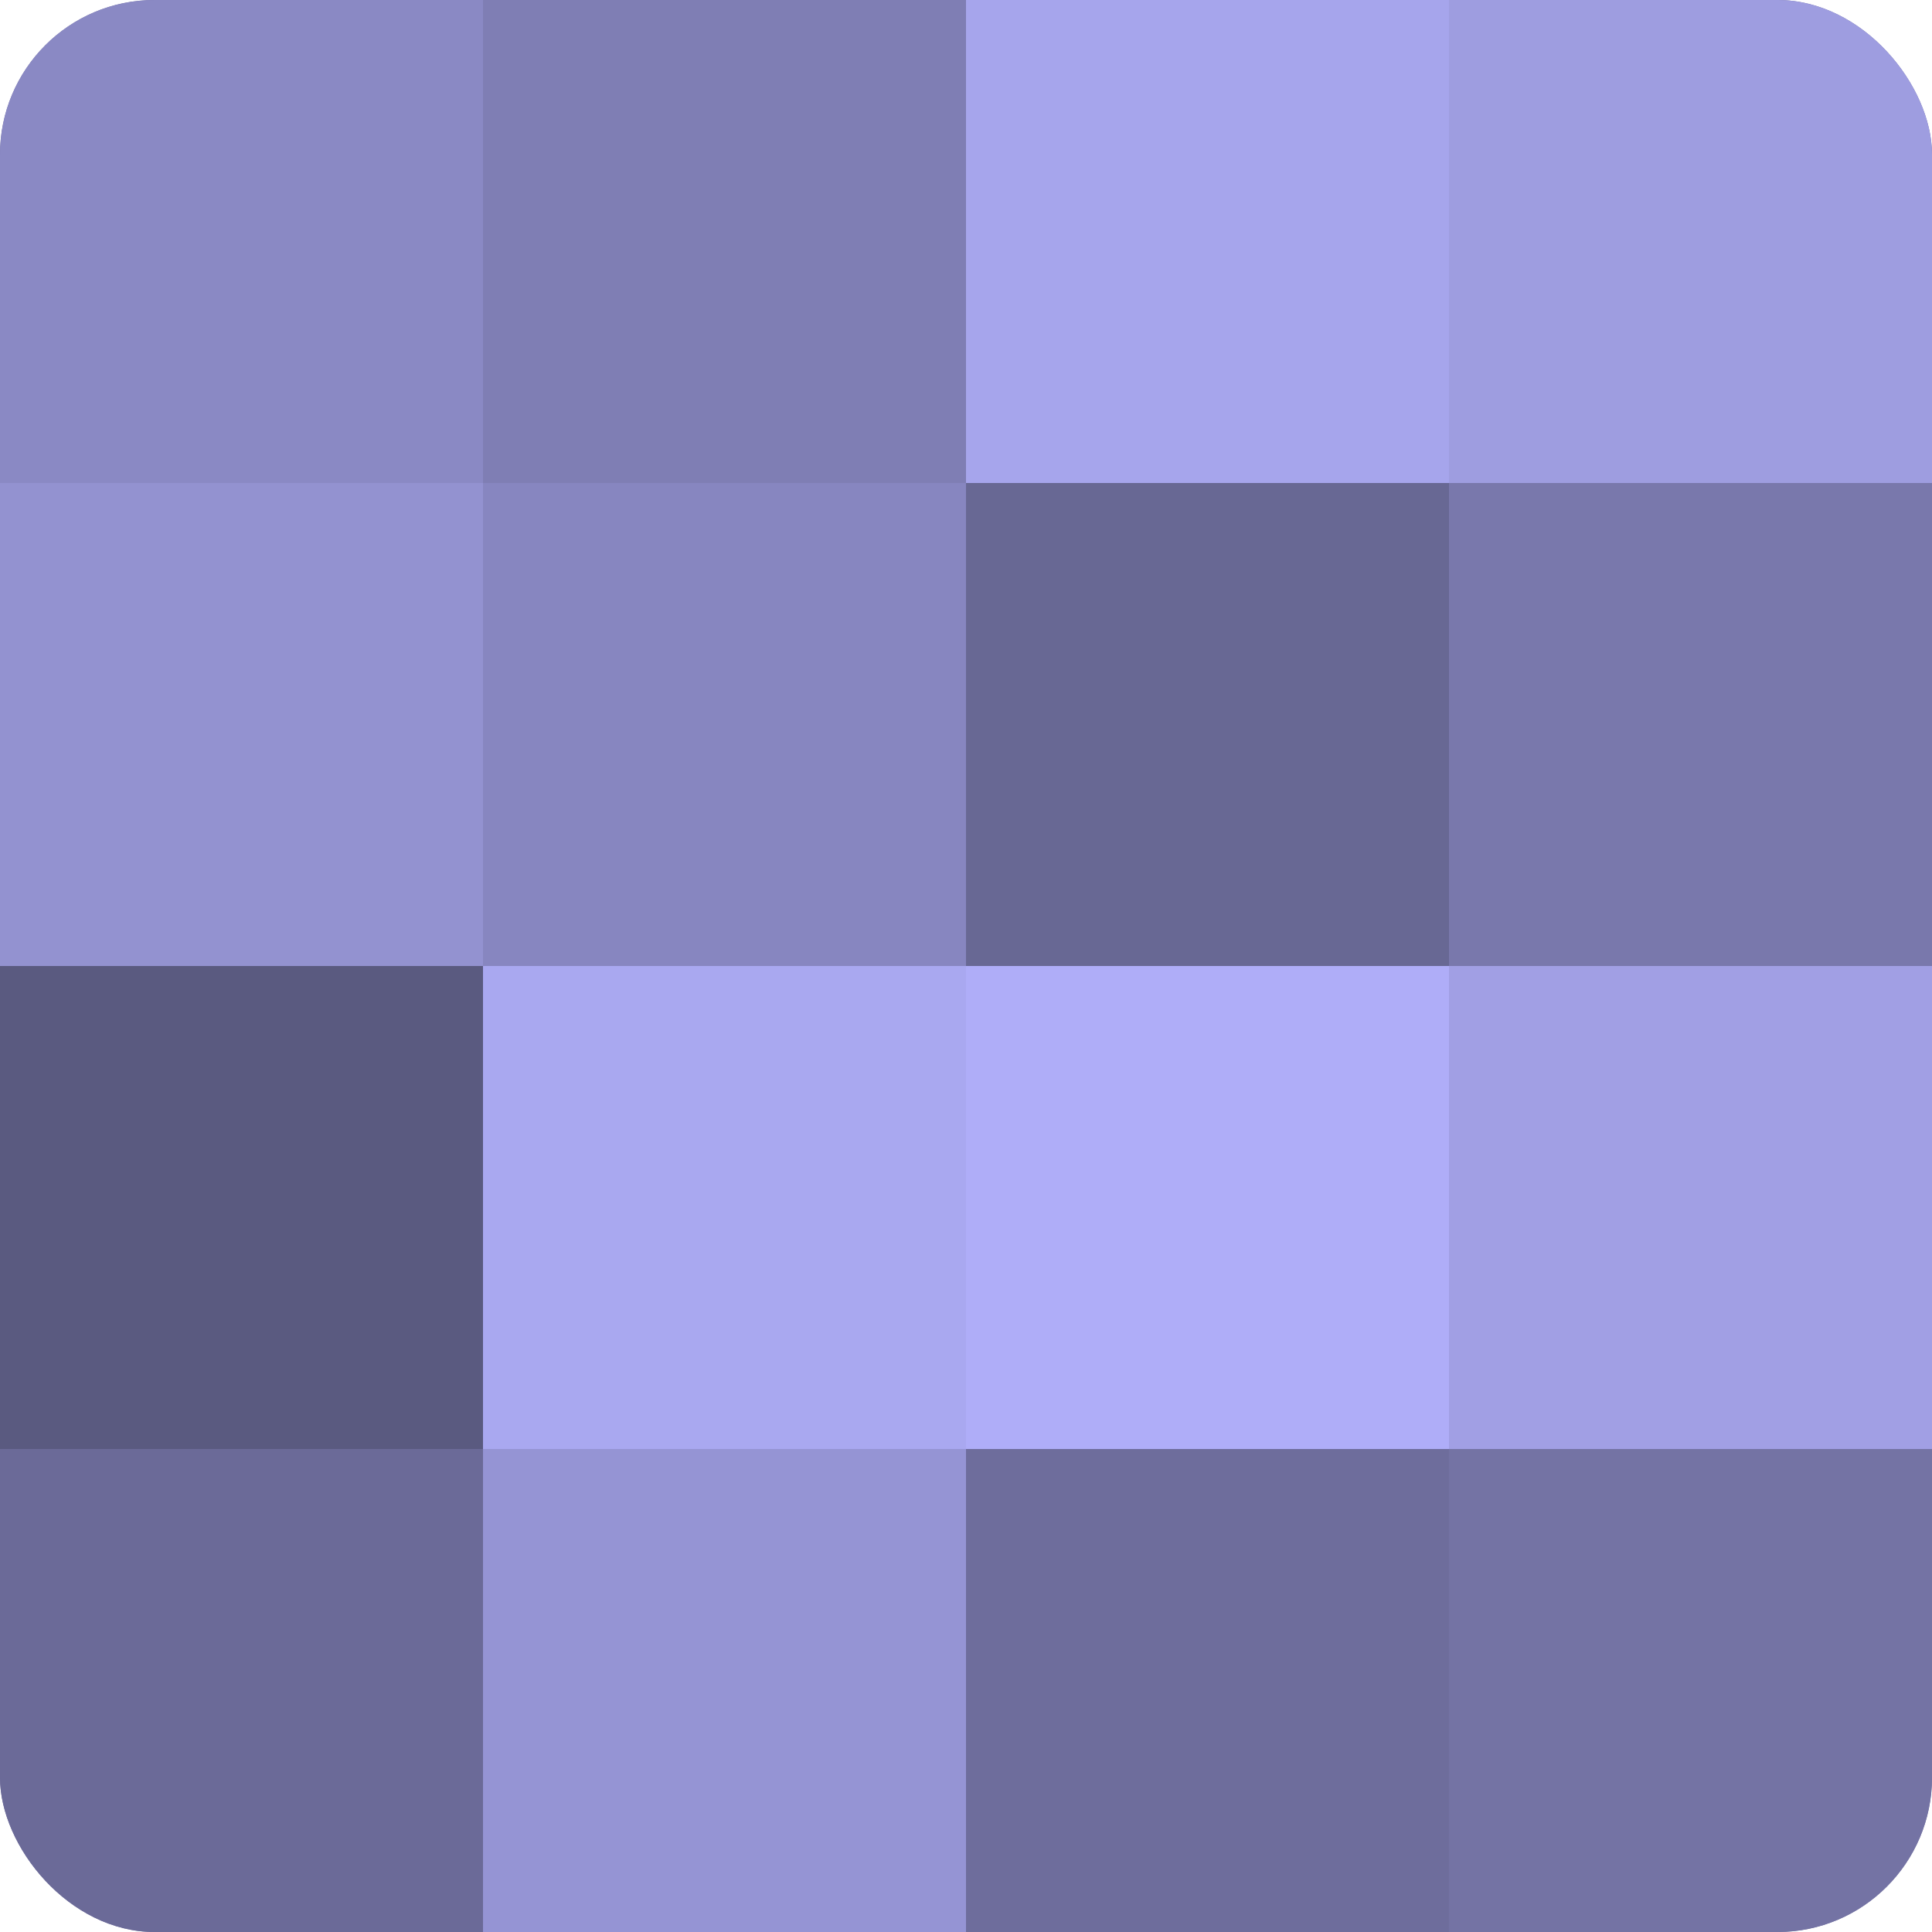
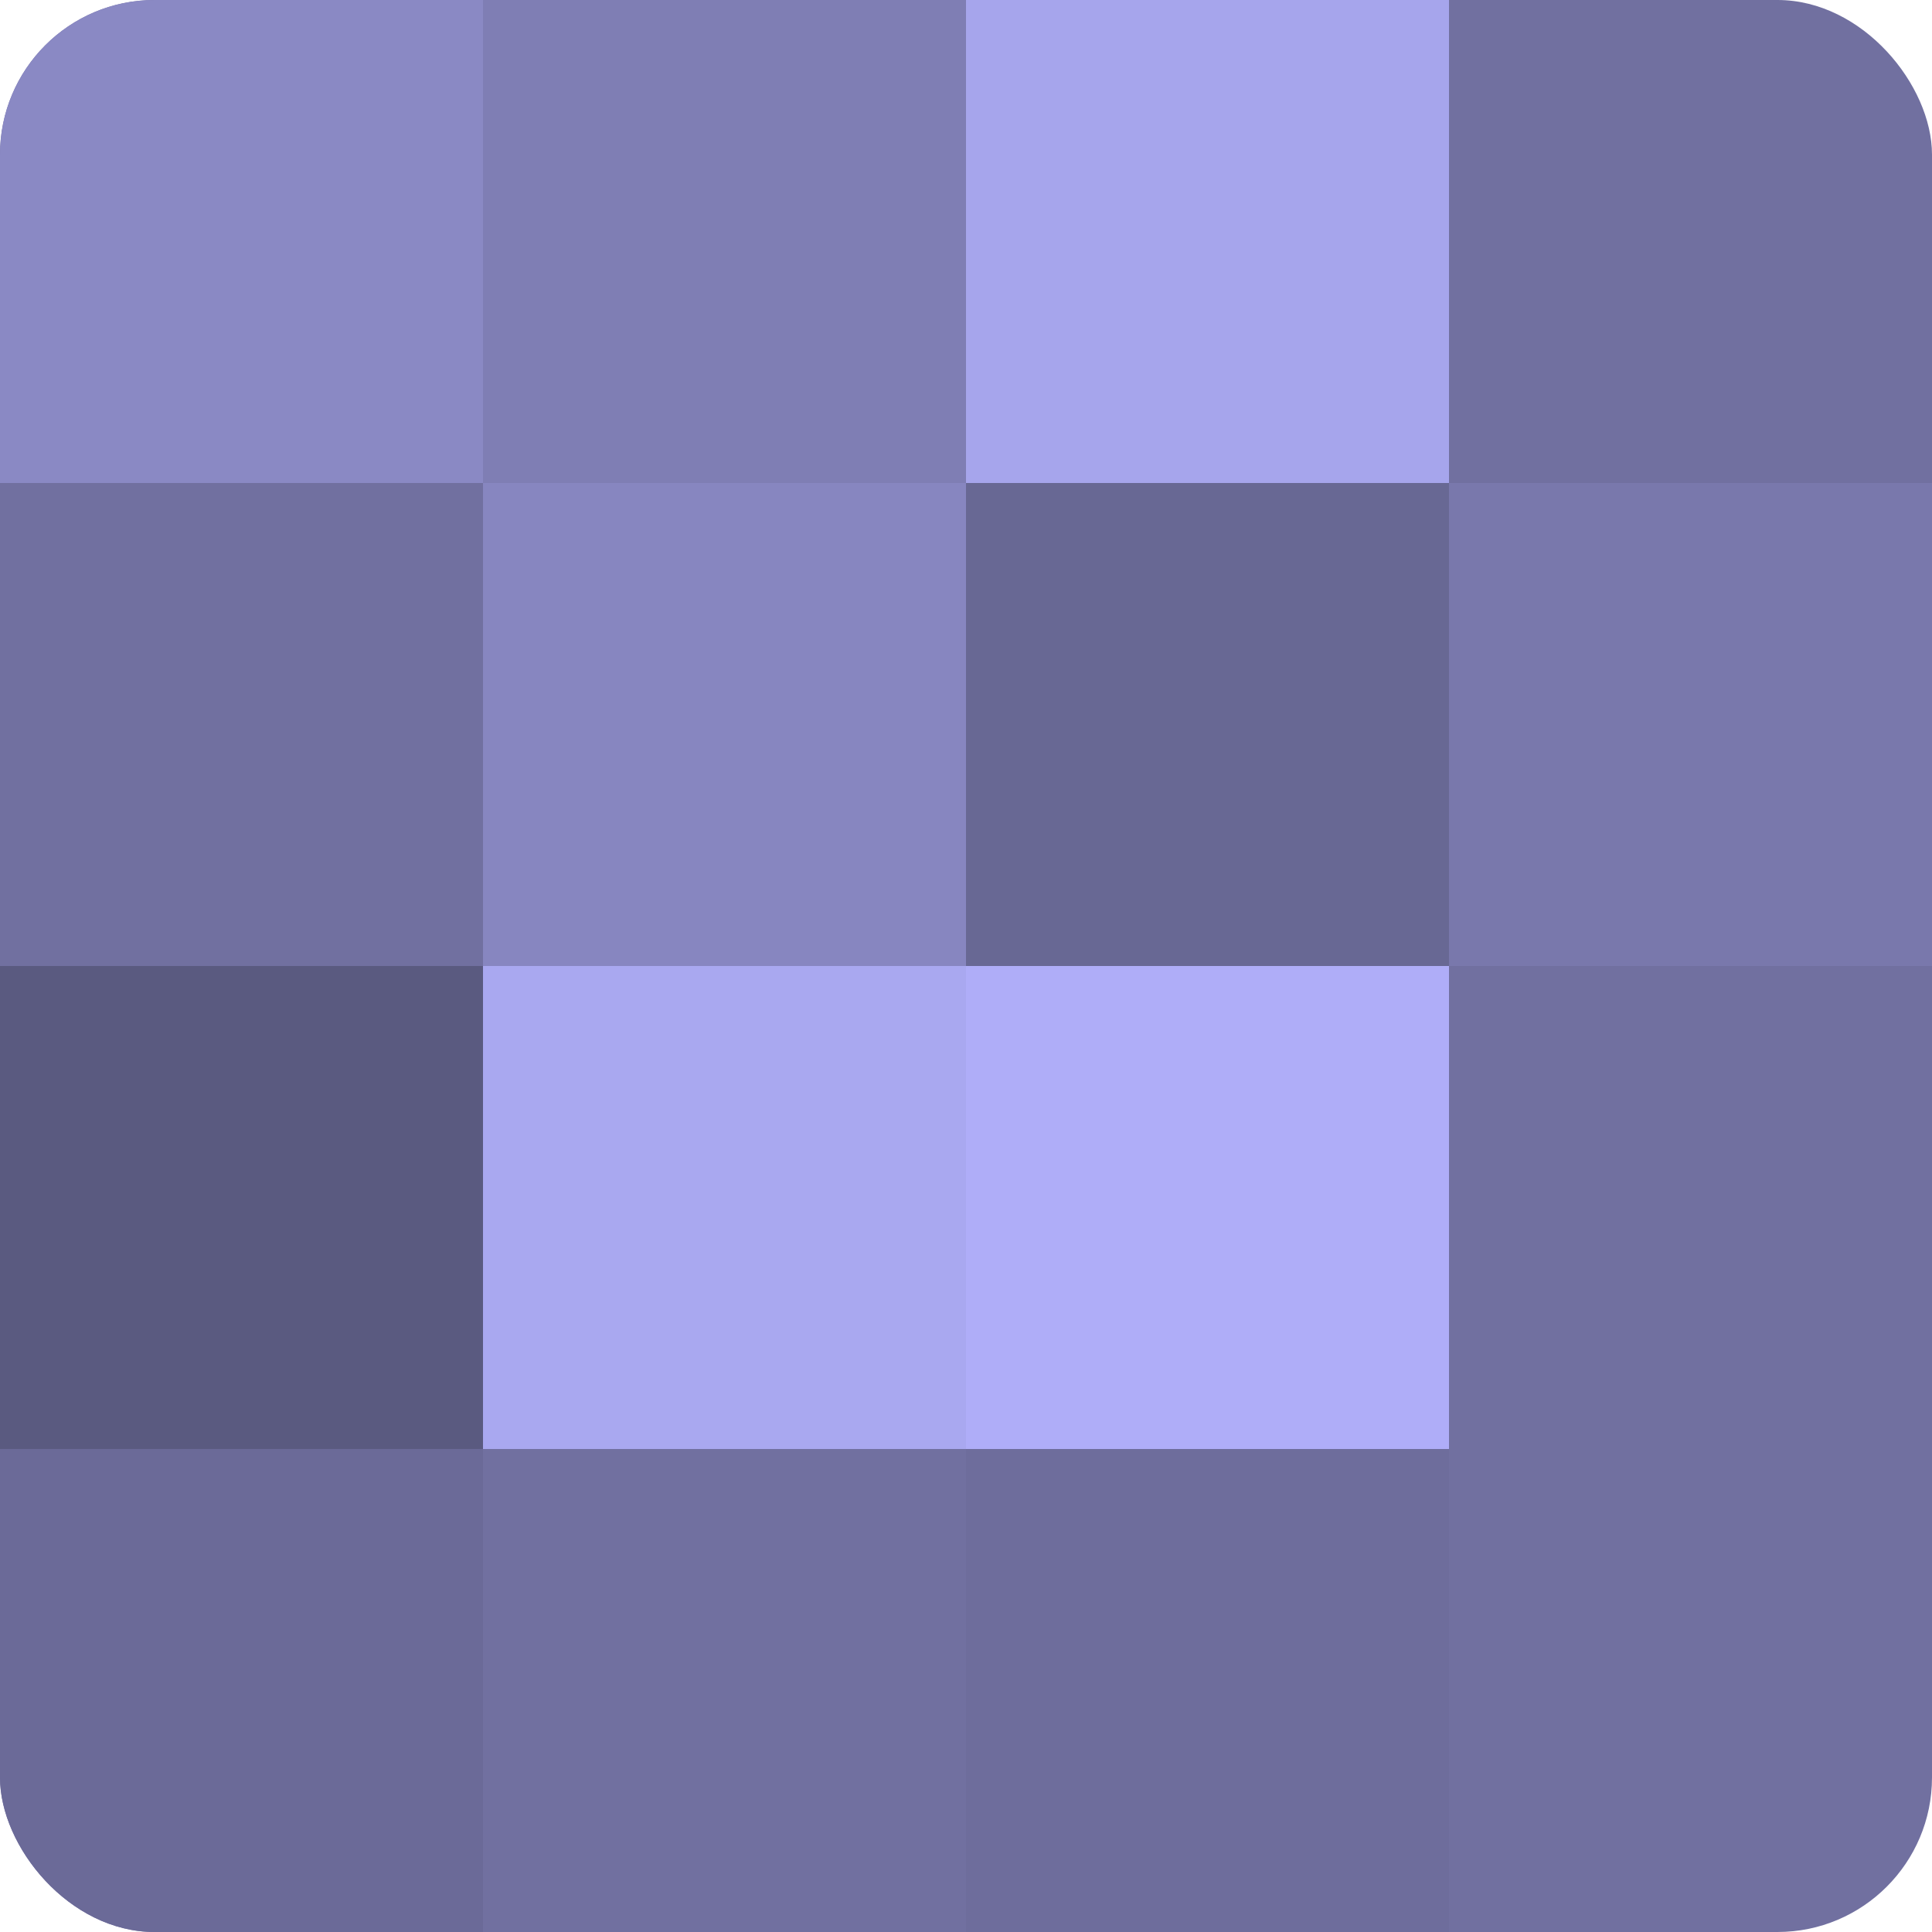
<svg xmlns="http://www.w3.org/2000/svg" width="60" height="60" viewBox="0 0 100 100" preserveAspectRatio="xMidYMid meet">
  <defs>
    <clipPath id="c" width="100" height="100">
      <rect width="100" height="100" rx="8" ry="8" />
    </clipPath>
  </defs>
  <g clip-path="url(#c)">
    <rect width="100" height="100" fill="#7170a0" />
    <rect width="25" height="25" fill="#8a89c4" />
-     <rect y="25" width="25" height="25" fill="#9392d0" />
    <rect y="50" width="25" height="25" fill="#5a5a80" />
    <rect y="75" width="25" height="25" fill="#6b6a98" />
    <rect x="25" width="25" height="25" fill="#7f7eb4" />
    <rect x="25" y="25" width="25" height="25" fill="#8786c0" />
    <rect x="25" y="50" width="25" height="25" fill="#a9a8f0" />
-     <rect x="25" y="75" width="25" height="25" fill="#9594d4" />
    <rect x="50" width="25" height="25" fill="#a6a5ec" />
    <rect x="50" y="25" width="25" height="25" fill="#686894" />
    <rect x="50" y="50" width="25" height="25" fill="#afadf8" />
    <rect x="50" y="75" width="25" height="25" fill="#6e6d9c" />
-     <rect x="75" width="25" height="25" fill="#9e9de0" />
    <rect x="75" y="25" width="25" height="25" fill="#7978ac" />
-     <rect x="75" y="50" width="25" height="25" fill="#a19fe4" />
-     <rect x="75" y="75" width="25" height="25" fill="#7473a4" />
  </g>
</svg>